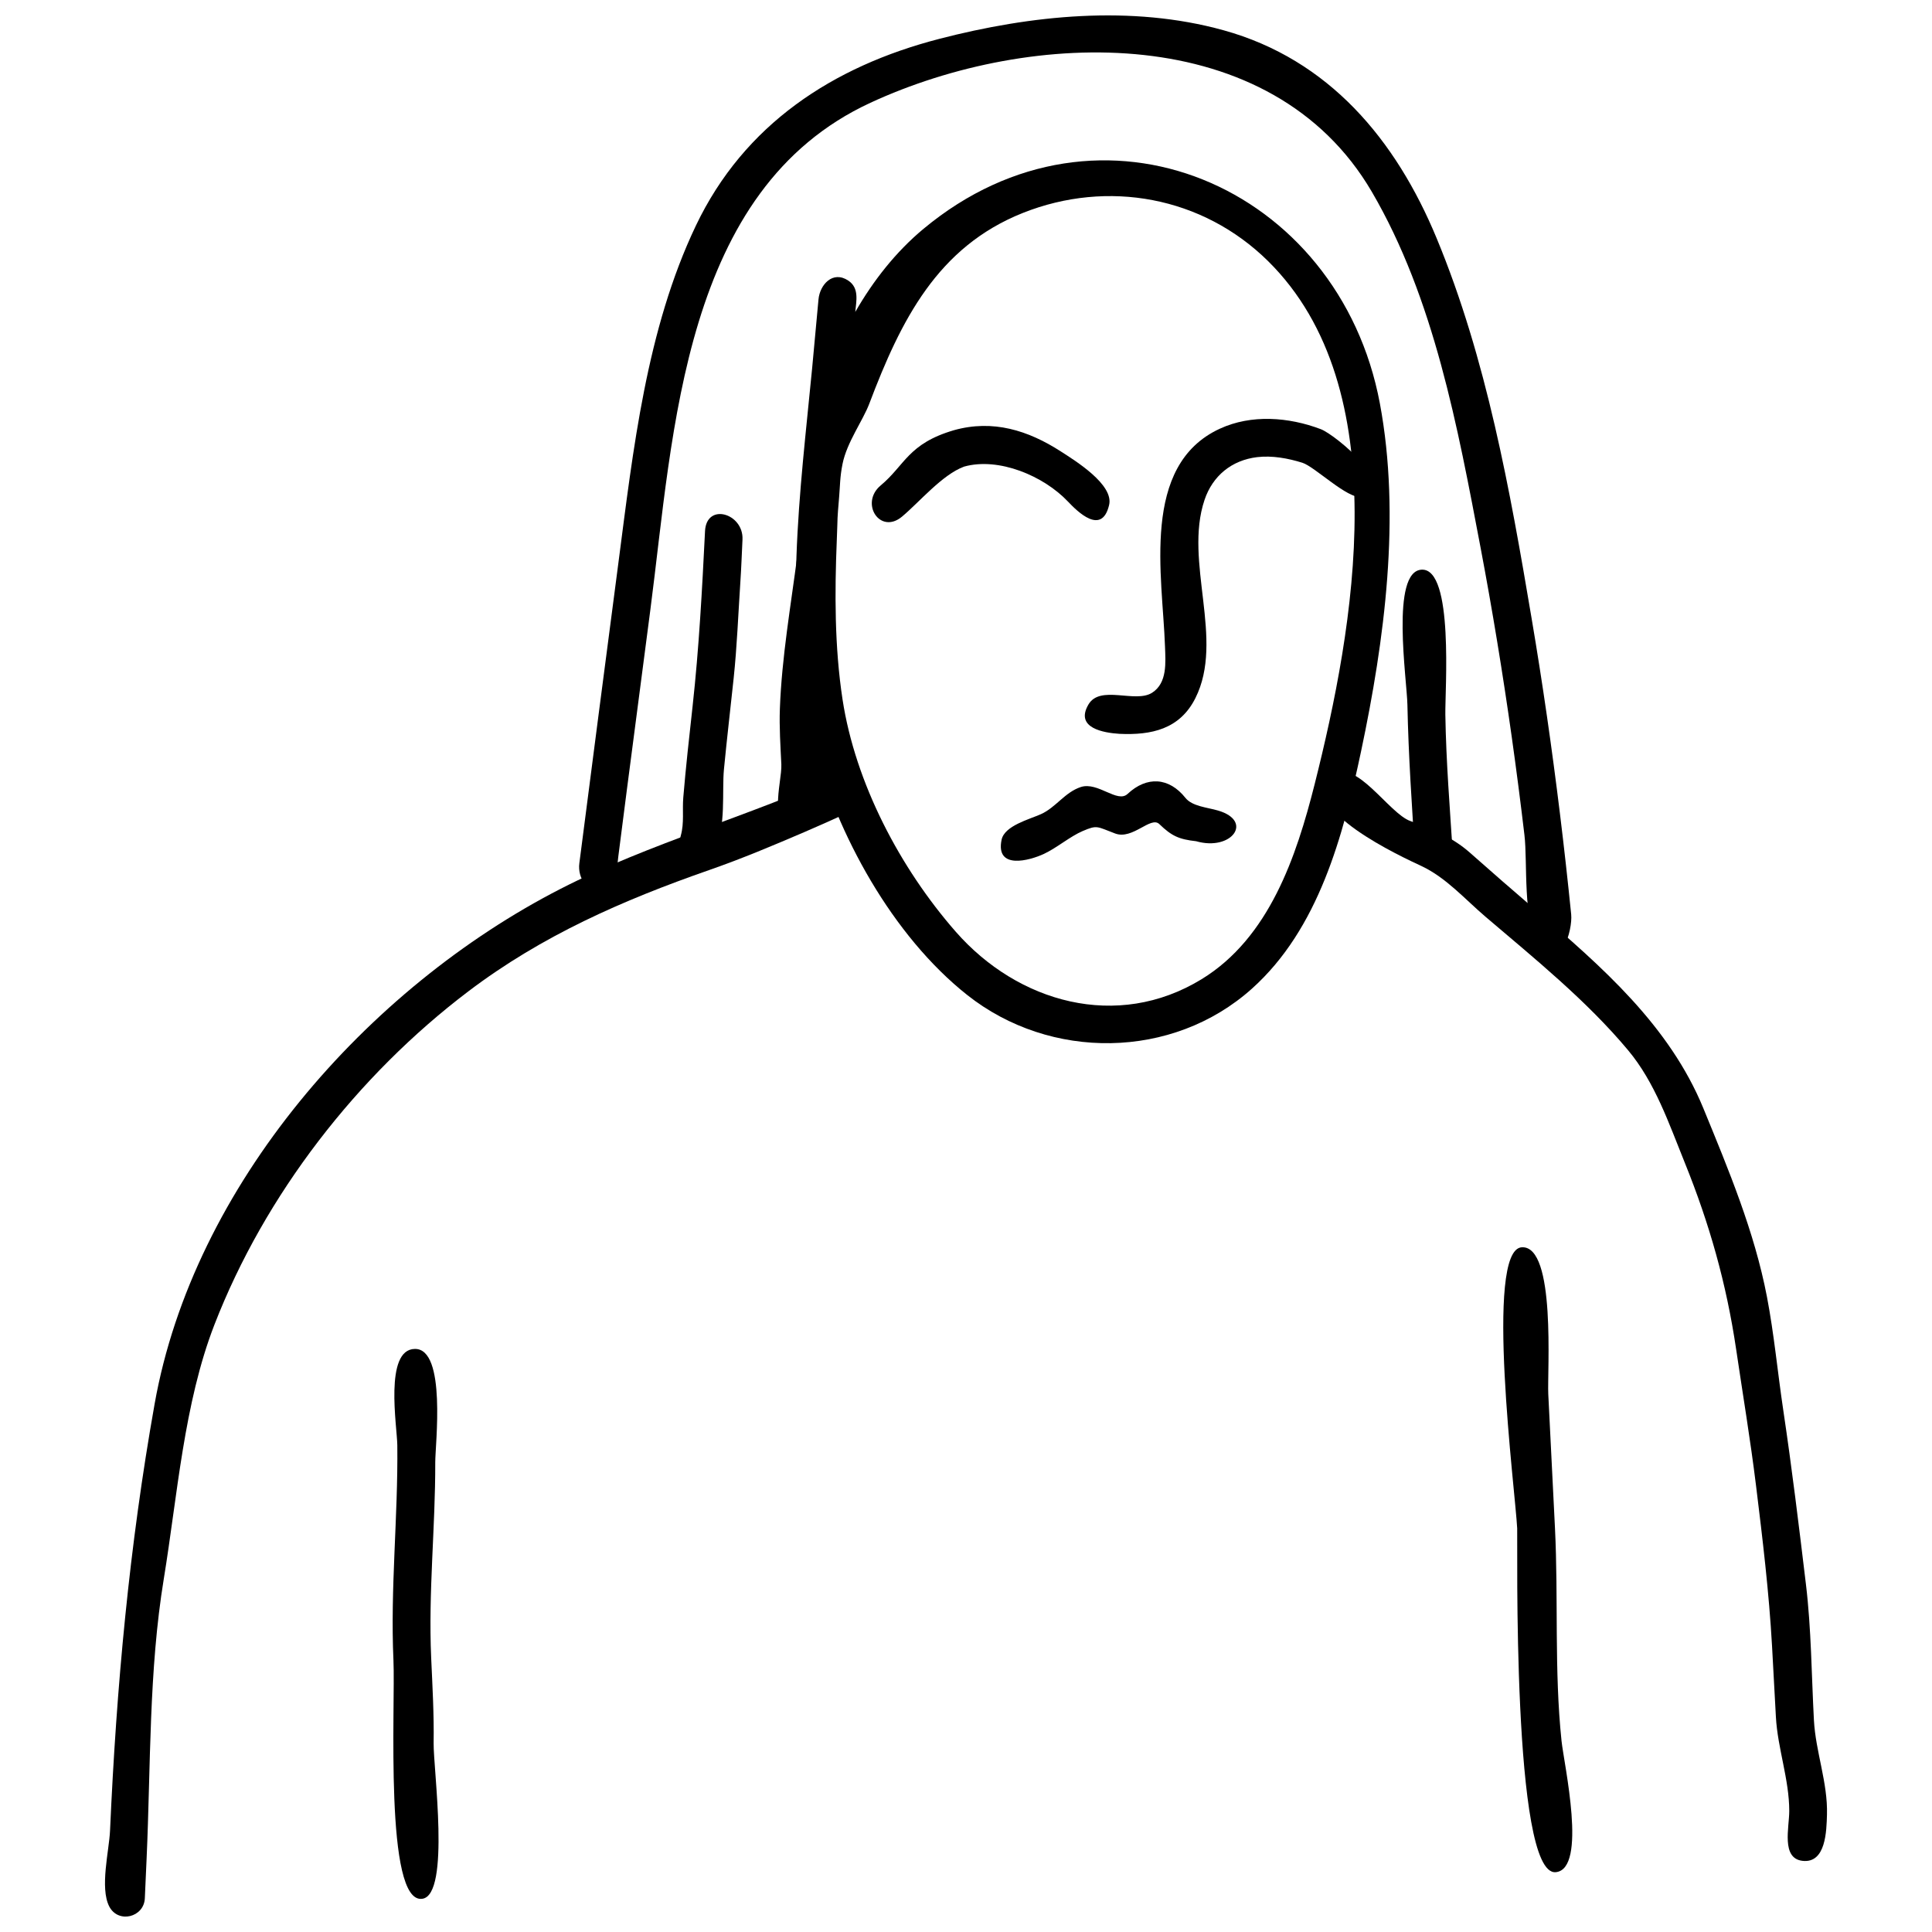
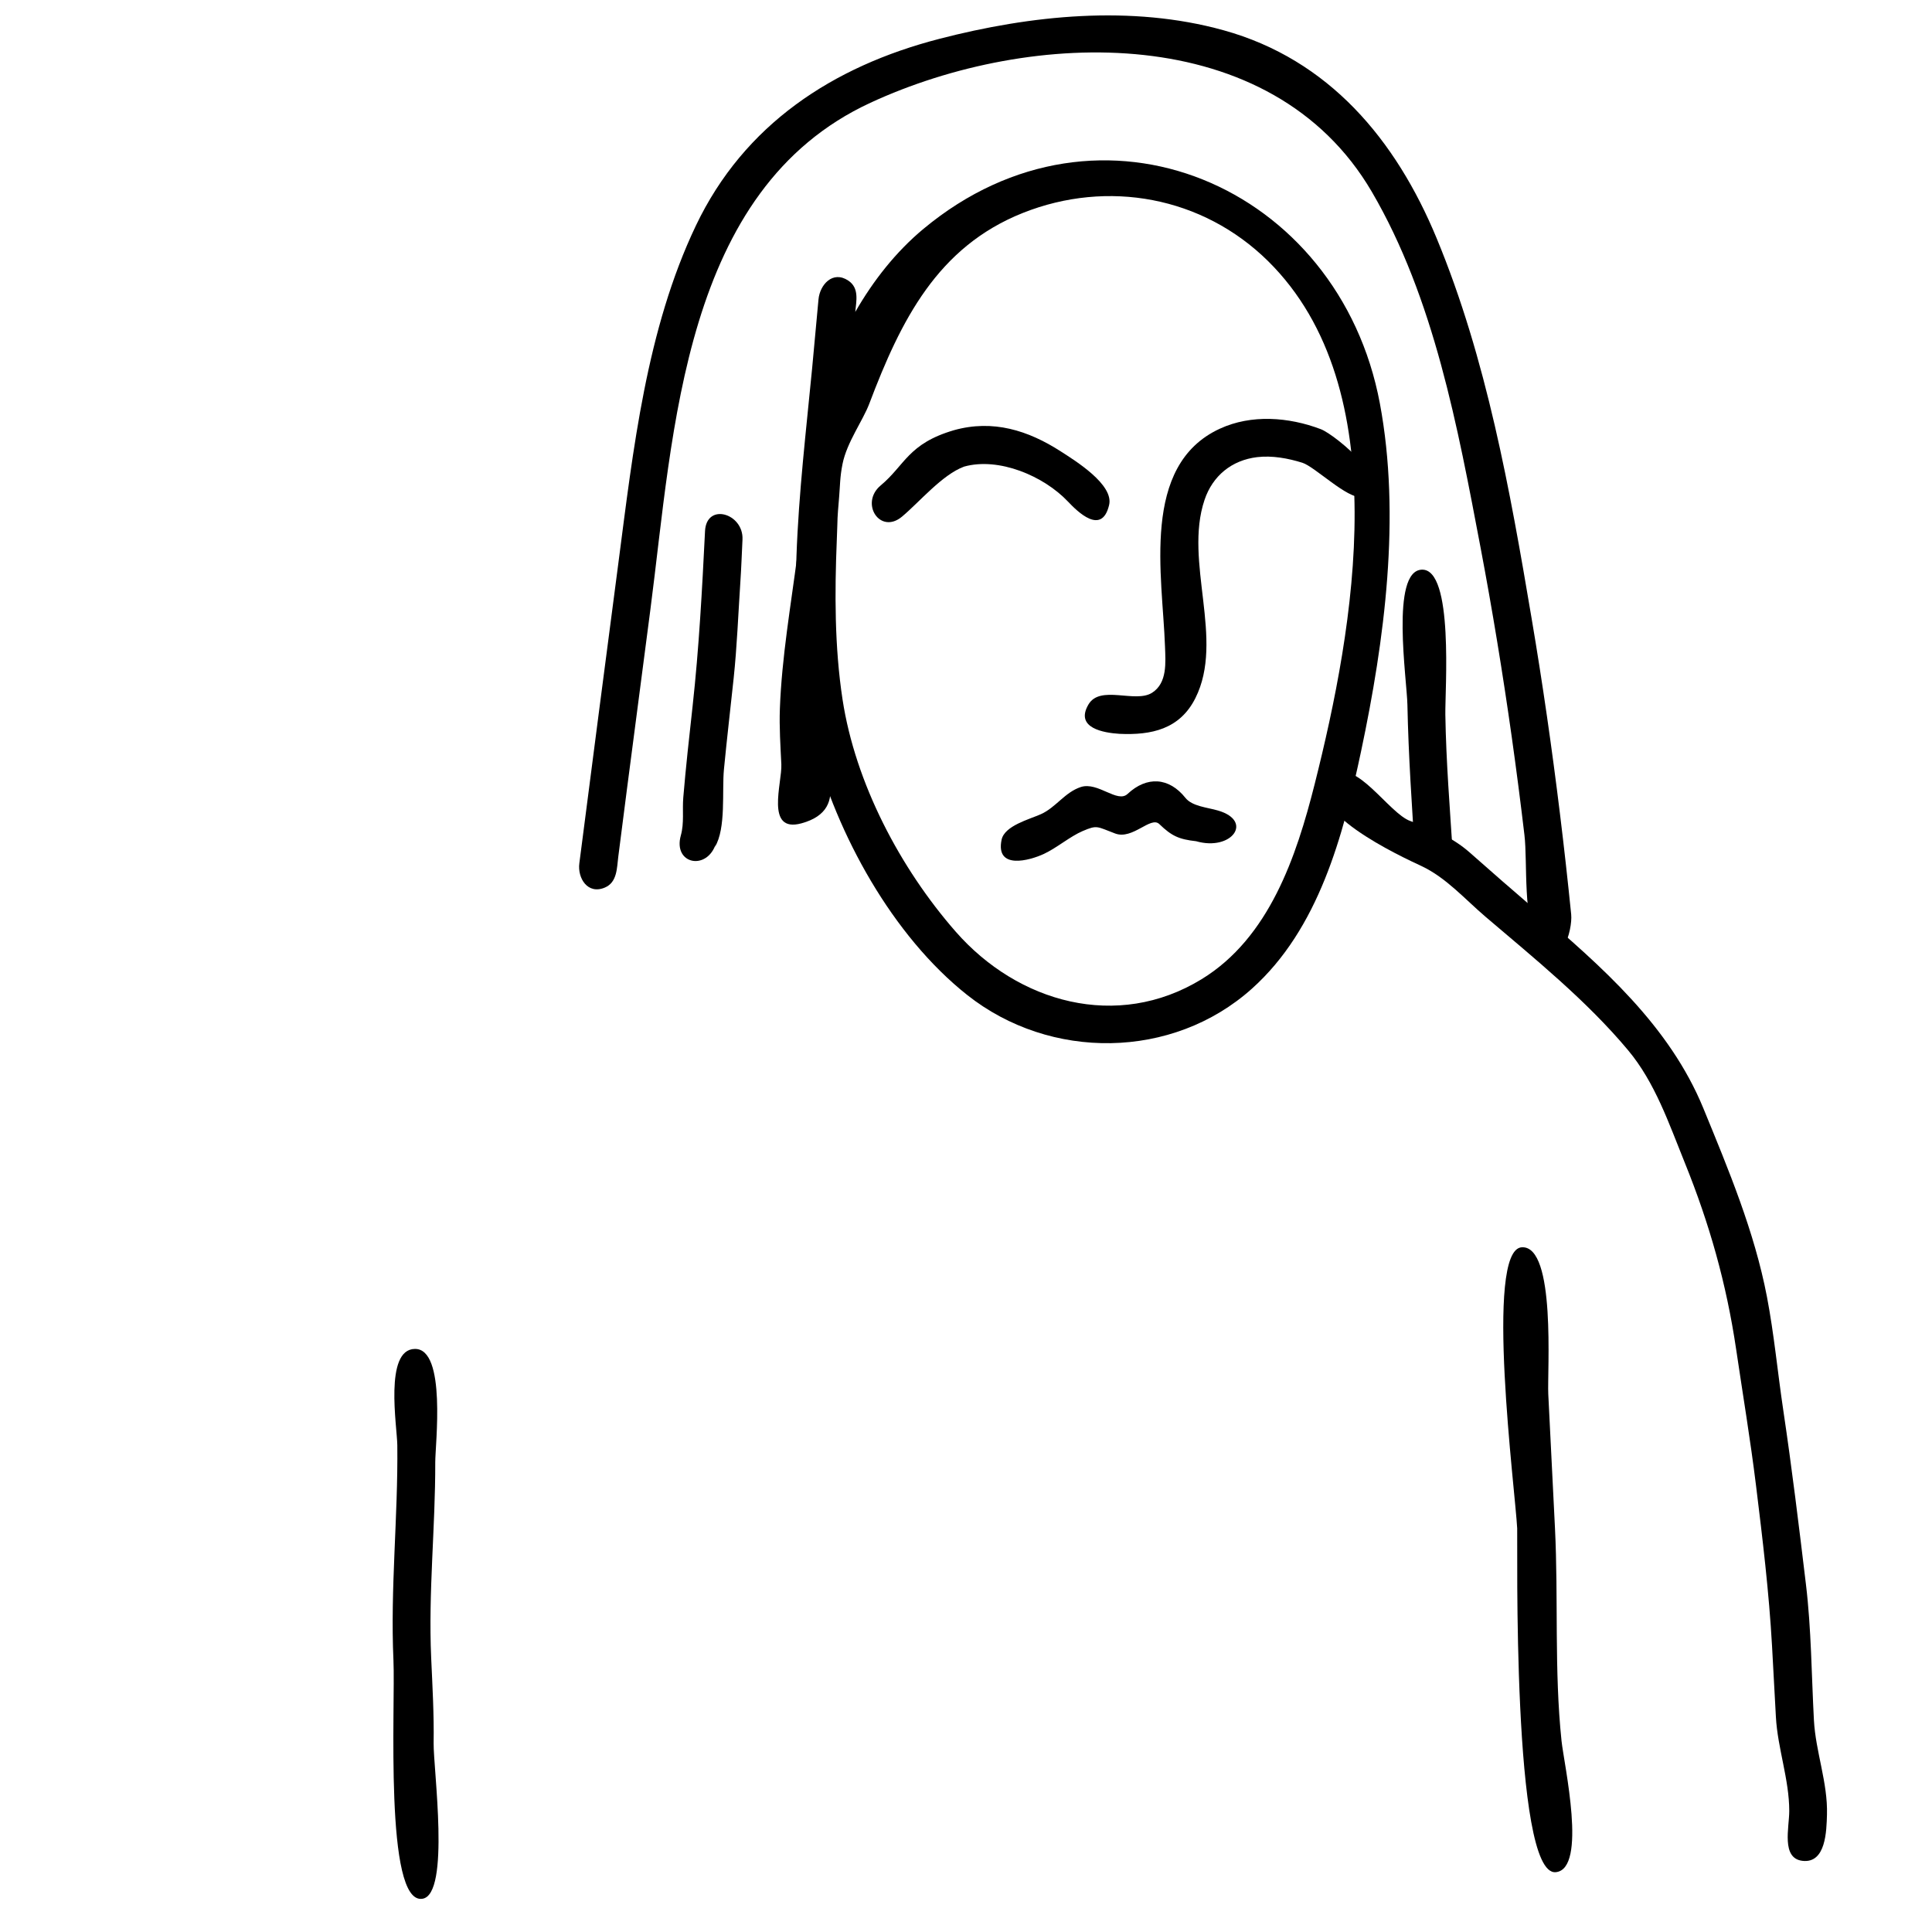
<svg xmlns="http://www.w3.org/2000/svg" fill="#000000" width="800px" height="800px" version="1.1" viewBox="144 144 512 512">
  <g>
-     <path d="m366.61 349.32c-24.176 11.043-50.414 18.121-74.004 30.207-51.367 26.32-97.344 78.629-107.63 136.53-6.707 37.691-10.117 74.824-11.816 113.12-0.234 5.188-2.746 15.121-0.211 20.047 2.371 4.609 9.207 2.906 9.434-2.148 0.152-3.527 0.312-7.055 0.473-10.586 1.102-24.602 0.566-49.777 4.555-74.098 3.613-22.066 5.328-46.484 13.406-67.312 13.379-34.504 37.887-66.062 67.289-88.352 19.504-14.785 40.93-24.168 63.824-32.152 8.684-3.027 16.992-6.523 25.445-10.156 3.828-1.656 7.625-3.348 11.418-5.078 8.645 1.023 5.453-13.512-2.18-10.016" />
    <path d="m388.76 204.62c-7.375 6.141-13.336 13.75-18.105 22.047 0.266-2.91 1.109-6.332-1.852-8.309-4.129-2.75-7.539 1.113-7.894 4.992-0.566 6.106-1.121 12.203-1.691 18.309-3.098 32.184-8.039 67.484 0.246 99.273 6.297 24.156 21.031 51.066 40.891 66.777 21.941 17.367 54.348 17.172 75.418-1.703 17.676-15.844 24.188-40.527 28.922-62.887 6.246-29.52 10.586-62.285 4.981-92.227-10.793-57.543-74.062-85.215-120.91-46.273m-14.383 46.332c8.359-22.07 18.051-41.512 40.688-50.52 22.488-8.941 47.637-4.332 64.961 12.746 34.289 33.824 22.797 97.195 12.383 138.57-4.856 19.277-12.062 40.793-29.992 51.762-22.371 13.668-48.672 6.215-65.16-12.617-14.711-16.809-26.59-39.359-29.98-61.527-2.129-13.953-2.094-28.355-1.516-42.43 0.301-7.324 0.008-3.977 0.617-11.293 0.246-2.922 0.195-5.176 0.891-8.672 1.16-5.785 5.375-11.43 7.109-16.016z" />
    <path d="m497.18 349.56c-10.094 8.551 18.852 21.77 23.48 23.93 6.578 3.078 11.57 8.82 17.031 13.473 12.988 11.066 26.773 22.207 37.754 35.34 7.172 8.566 10.852 19.492 14.992 29.707 6.606 16.32 11.078 32.164 13.656 49.547 1.777 12.039 3.785 24.047 5.269 36.109 1.746 14.203 3.445 28.27 4.246 42.543 0.355 6.273 0.684 12.523 1.023 18.789 0.457 8.359 3.539 16.57 3.539 24.934 0 4.402-2.172 12.531 3.484 13.207 6.266 0.758 6.383-8.012 6.512-12.242 0.234-8.5-2.996-16.574-3.457-25.008-0.641-11.934-0.688-24.156-2.117-36.023-1.848-15.395-3.707-30.738-5.996-46.074-1.496-9.977-2.438-20.211-4.332-30.102-3.324-17.352-10.18-33.691-16.852-49.965-9.016-21.961-26.934-37.582-44.621-52.723-5.824-4.981-11.57-10.012-17.312-15.086-4.531-4-10.082-6.34-15.719-8.332-5.691-1.98-14.652-17.012-20.582-12.023" />
    <path d="m253.94 501.48c-8.188 0.105-4.703 20.582-4.648 25.516 0.211 19.129-1.883 37.883-1.023 57.012 0.543 11.957-2.481 64.754 7.676 63.184 7.453-1.137 2.867-34.492 2.973-41.285 0.117-7.547-0.312-15.043-0.652-22.574-0.777-17.441 1.125-34.441 1.082-51.859-0.012-4.606 3.019-30.113-5.406-29.992" />
    <path d="m547.31 474.54c-10.043 0.535-1.711 64.902-1.238 74.496 0.16 3.168-1.465 92.277 10.234 91.109 8.418-0.824 2.18-28.559 1.52-34.762-1.965-18.672-0.812-37.711-1.742-56.449-0.598-11.816-1.164-23.645-1.773-35.469-0.301-6.047 2.098-39.387-7-38.926" />
    <path d="m392.92 154.3c-28.207 7.289-51.699 22.676-64.477 49.441-13.152 27.535-16.648 59.473-20.555 89.379-3.465 26.562-6.953 53.113-10.359 79.684-0.504 3.894 2.195 8.352 6.769 6.406 3.281-1.387 3.176-5.199 3.547-8.125 0.762-5.953 1.508-11.902 2.289-17.844 2.062-15.844 4.137-31.684 6.203-47.527 6.211-47.516 8.566-111.45 58.316-134.47 42.789-19.793 106.31-21.824 132.88 23.559 16.543 28.285 22.785 62.48 28.824 94.277 3.156 16.656 5.894 33.391 8.266 50.18 1.219 8.652 2.34 17.32 3.367 26.004 0.867 7.262-0.504 23.031 3.785 28.965 5.816 8.055 9.023-3.766 8.605-7.91-0.898-8.895-1.883-17.785-2.973-26.656-2.117-17.281-4.59-34.516-7.496-51.68-5.731-33.992-11.93-68.871-25.195-100.87-10.781-26.023-28.496-47.355-56.48-55.098-24.449-6.773-51.047-3.992-75.312 2.281" />
    <path d="m330.84 284.76c-0.77 15.48-1.594 30.953-3.293 46.371-0.891 8.07-1.797 16.156-2.473 24.25-0.281 3.371 0.277 6.723-0.641 9.996-2.168 7.688 7.027 9.527 9.336 2.066-0.105 0.332-0.211 0.664-0.309 1.004 2.996-4.941 1.836-14.828 2.394-20.586 0.777-8.055 1.723-16.09 2.574-24.137 0.891-8.449 1.211-16.969 1.773-25.449 0.254-3.754 0.383-7.527 0.566-11.289 0.324-6.941-9.551-9.895-9.93-2.227" />
    <path d="m355.34 290.92c-1.762 13.578-4.16 27.203-4.664 40.898-0.18 4.938 0.152 9.816 0.387 14.742 0.227 4.906-4.359 18.266 5.324 15.633 14.074-3.84 4.598-17.172 4.359-22.605-0.414-9.492 0.727-18.926 2.019-28.305 0.746-5.348 1.43-10.703 2.125-16.059 0.234-1.777 0.82-4.062 0.062-5.797-2.031-4.648-8.98-3.394-9.613 1.492" />
    <path d="m523.73 365.99c2.793-0.168 5.141 2.234 5.324 4.938-0.805-12.508-1.82-24.996-2.023-37.52-0.109-6.531 2.301-38.762-6.242-38.441-8.34 0.32-3.938 29.125-3.809 35.84 0.27 13.449 1.199 26.836 2.055 40.258-0.176-2.766 2.016-4.898 4.695-5.074" />
    <path d="m467.25 257.62c-21.078 9.73-15.141 39.102-14.512 57.727 0.148 4.168 0.66 9.645-3.434 12.246-4.473 2.836-13.754-2.191-16.859 3.113-3.676 6.289 4.16 7.508 8.223 7.766 8.438 0.387 15.977-1.207 20.113-9.441 7.828-15.566-3.098-36.133 2.43-52.543 2.148-6.406 7.215-10.535 13.953-11.344 3.981-0.469 8.172 0.301 11.973 1.488 3.285 1.023 12.074 9.742 15.676 9.023 10.348-2.051-6.75-16.383-10.789-17.922-8.473-3.215-18.402-3.992-26.773-0.113" />
    <path d="m442.84 354.38c-2.695 2.586-7.871-3.273-12.395-1.816-4.234 1.379-6.598 5.387-10.555 7.184-3.027 1.371-9.676 3.047-10.457 6.789-1.668 8.039 7.418 5.531 11.227 3.75 3.465-1.633 6.918-4.617 10.234-6.039 3.938-1.688 3.754-1.195 8.641 0.641 4.633 1.734 9.418-4.695 11.695-2.5 3.285 3.168 5.176 4.031 9.754 4.543 9.406 2.707 15.301-5.336 5.828-8.125-2.844-0.836-6.856-1.109-8.648-3.348-4.363-5.481-10.227-5.832-15.324-1.078" />
    <path d="m396.8 258.01c-12.16 3.559-12.969 9.27-19.387 14.617-5.644 4.695-0.203 13.191 5.656 8.266 4.606-3.859 10.637-11.109 16.434-13.238 9.176-2.566 21.105 2.473 27.543 9.293 2.481 2.617 8.941 9.055 10.871 0.918 1.359-5.453-9.129-11.867-12.789-14.23-8.648-5.57-17.973-8.527-28.328-5.625" />
  </g>
</svg>